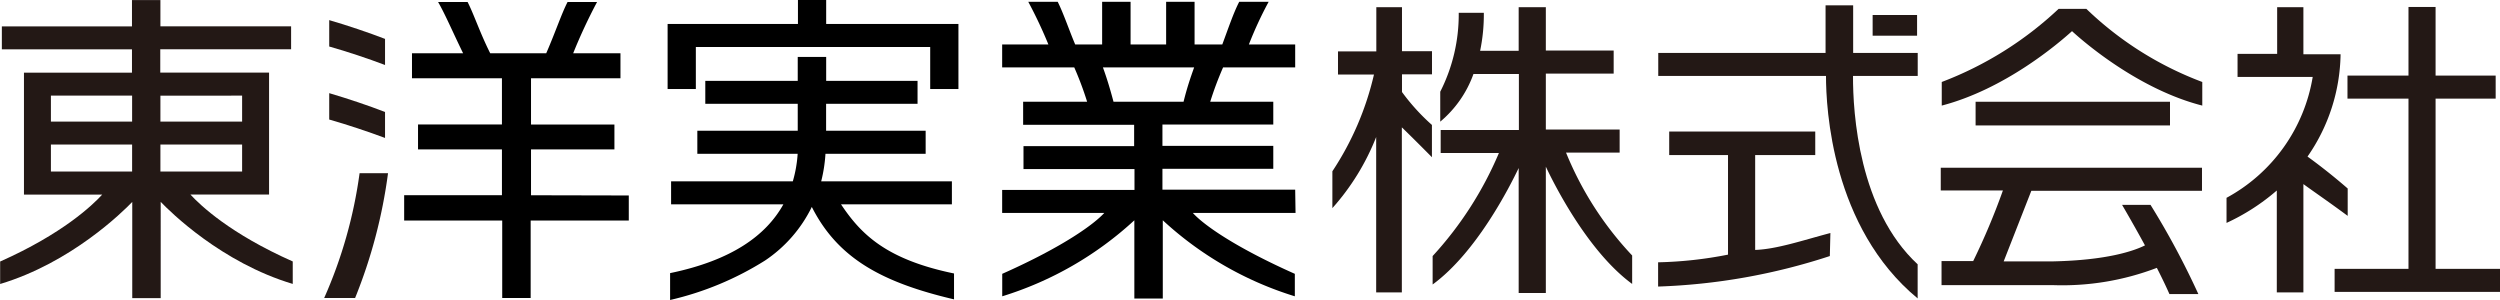
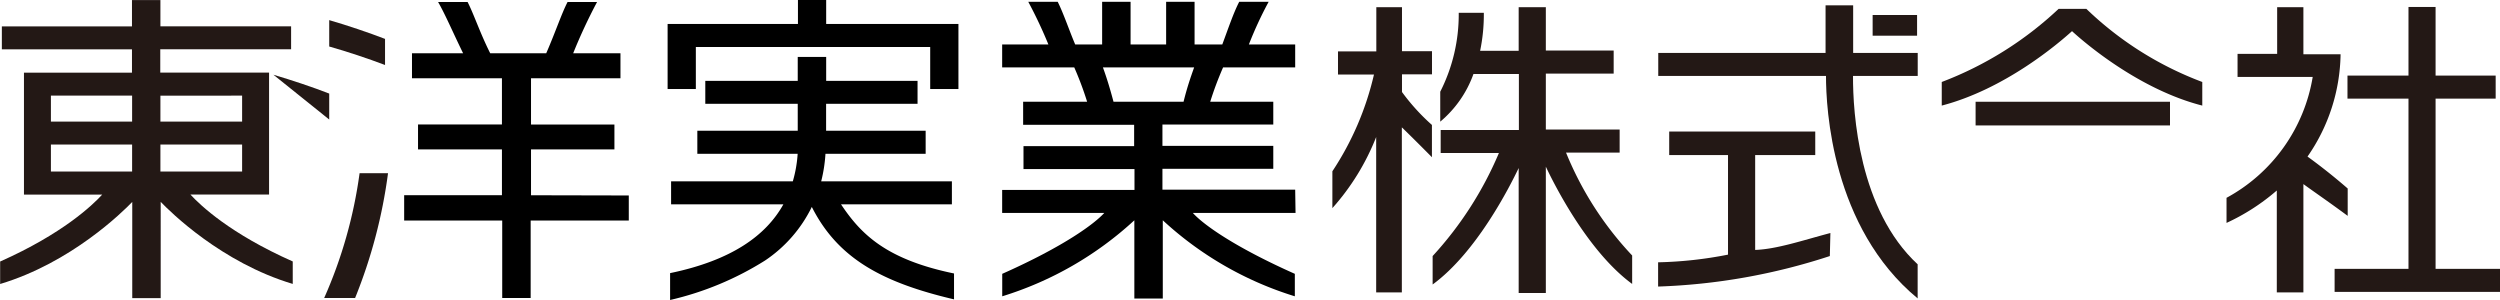
<svg xmlns="http://www.w3.org/2000/svg" id="レイヤー_1" data-name="レイヤー 1" viewBox="0 0 351.59 42.18">
  <defs>
    <style>.cls-1{fill:#231815;}</style>
  </defs>
  <title>東洋実業株式会社</title>
  <polygon points="116.19 3.37 116.19 0 112.22 0 112.22 3.37 93.89 3.37 93.89 3.38 93.89 3.38 93.89 12.52 97.86 12.52 97.86 6.61 130.82 6.61 130.82 12.52 134.79 12.52 134.79 3.38 134.79 3.37 116.19 3.37" />
  <path d="M364.34,304.73h15.59v-3.24H361.55a21.13,21.13,0,0,0,.6-3.87h14.09v-3.24h-14v-3.79h12.86v-3.23H362.25V284h-4v3.36h-13v3.23h13v3.79H344.13v3.24h14.11a17.82,17.82,0,0,1-.68,3.87H340.44v3.24h15.79c-2.44,4.38-7.28,7.88-15.93,9.67v3.78a43.39,43.39,0,0,0,13.35-5.55,19.2,19.2,0,0,0,6.58-7.54c3.66,7.24,9.87,10.62,20,13v-3.64C370.63,312.47,367.11,308.88,364.34,304.73Z" transform="translate(-246.06 -275.99)" />
  <path class="cls-1" d="M443.23,288.93v-2.49h4.22v-3.25h-4.22V277h-3.61v6.22h-5.39v3.25h5.06a41.52,41.52,0,0,1-5.85,13.61l0,5.18a33.31,33.31,0,0,0,6.16-10v21.85h3.61V293.9c1.64,1.58,4.23,4.2,4.23,4.2v-4.54A29.14,29.14,0,0,1,443.23,288.93Z" transform="translate(-246.06 -275.99)" />
  <path class="cls-1" d="M466.3,297.45h7.54v-3.24H463.46v-7.87H473V283.1h-9.54V277h-3.82v6.13h-5.42a25,25,0,0,0,.52-5.34l-3.53,0a24,24,0,0,1-2.6,11.1l0,4.21a15.58,15.58,0,0,0,4.67-6.7h6.39v7.87h-11v3.24h8.19A50.33,50.33,0,0,1,447.54,312v4c6.17-4.51,10.84-13.74,12.1-16.38v17.58h3.82V299.43c1.18,2.5,5.9,11.92,12.14,16.49v-4A46.67,46.67,0,0,1,466.3,297.45Z" transform="translate(-246.06 -275.99)" />
  <path class="cls-1" d="M492.9,297.8h8.45v-3.31H480.81v3.31h8.27v14a56.44,56.44,0,0,1-9.83,1.08v3.41A86.51,86.51,0,0,0,503.4,312l.08-3.24c-4,1.06-7.54,2.27-10.58,2.38Z" transform="translate(-246.06 -275.99)" />
  <rect class="cls-1" x="263.36" y="2.11" width="6.25" height="2.91" />
  <path class="cls-1" d="M506.66,286.67h9.1v-3.24h-9.08v-6.69H502.8v6.69H479.27v3.24h23.59c0,4.54.81,21.3,12.89,31.29l0-4.8C507.48,305.5,506.64,291.9,506.66,286.67Z" transform="translate(-246.06 -275.99)" />
  <rect class="cls-1" x="277.84" y="14.31" width="27.34" height="3.33" />
-   <path class="cls-1" d="M519,302.78h8.74a95.19,95.19,0,0,1-4.18,9.93h-4.45v3.38h15.68v0a37.29,37.29,0,0,0,14.6-2.43c.66,1.29,1.28,2.57,1.77,3.69h4.07a111.89,111.89,0,0,0-6.73-12.55h-4s1.52,2.58,3.22,5.7c-1.63.81-5.4,2.09-12.94,2.25v0h-6.93l3.89-9.93h24v-3.24H519Z" transform="translate(-246.06 -275.99)" />
  <path class="cls-1" d="M539.48,277.24h-3.91a49.77,49.77,0,0,1-16.43,10.28v3.32c8.82-2.3,16.3-8.64,18.32-10.47,2,1.84,9.58,8.24,18.32,10.47v-3.32A47.59,47.59,0,0,1,539.48,277.24Z" transform="translate(-246.06 -275.99)" />
  <polygon class="cls-1" points="342.53 37.81 342.53 13.87 350.98 13.87 350.98 10.63 342.53 10.63 342.53 0.98 338.72 0.98 338.72 10.63 330.14 10.63 330.14 13.87 338.72 13.87 338.72 37.81 328.33 37.81 328.33 41.05 351.59 41.05 351.59 37.81 342.53 37.81" />
  <path class="cls-1" d="M576.23,306.35V302.5c-2.57-2.23-4.67-3.78-5.65-4.49a25.8,25.8,0,0,0,4.65-14.39l-.05,0v0H570V277h-3.69v6.57h-5.57v3.24h10.57a23.73,23.73,0,0,1-12.12,17l0,3.53a29.83,29.83,0,0,0,7.07-4.56v14.33H570V301.88C571.54,303,573.79,304.54,576.23,306.35Z" transform="translate(-246.06 -275.99)" />
  <path class="cls-1" d="M272.84,303.35h7.27v0h3.79V289.44h0V286.2h-15.3v-3.28H287v-3.23H268.62V276h-4v3.7h-18.3v3.23h18.3v3.28H249.43v3.24h0v3.65h0v3.23h0v3.79h0v3.24h11c-1.37,1.5-5.56,5.5-14.35,9.41v3.16c10-3,17.23-10.14,18.58-11.54v13.53h4V304.38c1.34,1.4,8.57,8.55,18.57,11.54v-3.16C278.41,308.85,274.22,304.85,272.84,303.35Zm-4.22-3.24v-3.79h11.49v3.79Zm11.49-10.67v3.65H268.62v-3.65Zm-26.89,0h11.42v3.65H253.22Zm0,6.88h11.42v3.79H253.22Z" transform="translate(-246.06 -275.99)" />
  <path d="M428.21,302.66H409.54v-2.93h15.59V296.5H409.54v-3h15.59V290.3h-8.87a46.35,46.35,0,0,1,1.81-4.83h10.14v-3.23H421.7a52.48,52.48,0,0,1,2.78-6h-4.14c-.8,1.54-1.56,3.8-2.38,6h-3.9v-6h-4v6h-5v-6h-4v6h-3.79c-.83-1.94-1.63-4.35-2.46-6h-4.14a63.57,63.57,0,0,1,2.83,6H387v3.23h10.14a46.35,46.35,0,0,1,1.81,4.83h-9v3.24h15.61v3H390v3.23h15.61v2.93H387v3.24h14.36c-1.37,1.5-5.56,4.65-14.35,8.56v3.16a48.44,48.44,0,0,0,18.58-10.69v11h4v-11a48.27,48.27,0,0,0,18.57,10.69v-3.16c-8.78-3.91-13-7.06-14.34-8.56h14.44ZM402.66,290.3c-.53-2-1-3.49-1.49-4.83H414c-.48,1.34-1,2.84-1.49,4.83Z" transform="translate(-246.06 -275.99)" />
  <path d="M320.74,303.45V297h11.73V293.5H320.74V287h12.58v-3.52h-6.65a74.61,74.61,0,0,1,3.36-7.21h-4.15c-.86,1.67-1.69,4.2-3,7.21H315c-1.45-2.89-2.3-5.5-3.18-7.21h-4.15c1,1.72,2.13,4.38,3.52,7.21H304V287h12.65v6.49h-11.8V297h11.8v6.44H302.9V307h13.79V317.9h4V307h13.8v-3.52Z" transform="translate(-246.06 -275.99)" />
  <path class="cls-1" d="M292.36,282.53c2.51.71,5.48,1.7,7.85,2.6v-3.67c-2.28-.88-5.27-1.89-7.85-2.64Z" transform="translate(-246.06 -275.99)" />
-   <path class="cls-1" d="M292.36,292.8c2.53.72,5.5,1.71,7.85,2.59v-3.65c-2.28-.89-5.27-1.89-7.85-2.65Z" transform="translate(-246.06 -275.99)" />
+   <path class="cls-1" d="M292.36,292.8v-3.65c-2.28-.89-5.27-1.89-7.85-2.65Z" transform="translate(-246.06 -275.99)" />
  <path class="cls-1" d="M291.65,317.9H296a71.71,71.71,0,0,0,4.63-17.55h-4A64.58,64.58,0,0,1,291.65,317.9Z" transform="translate(-246.06 -275.99)" />
</svg>